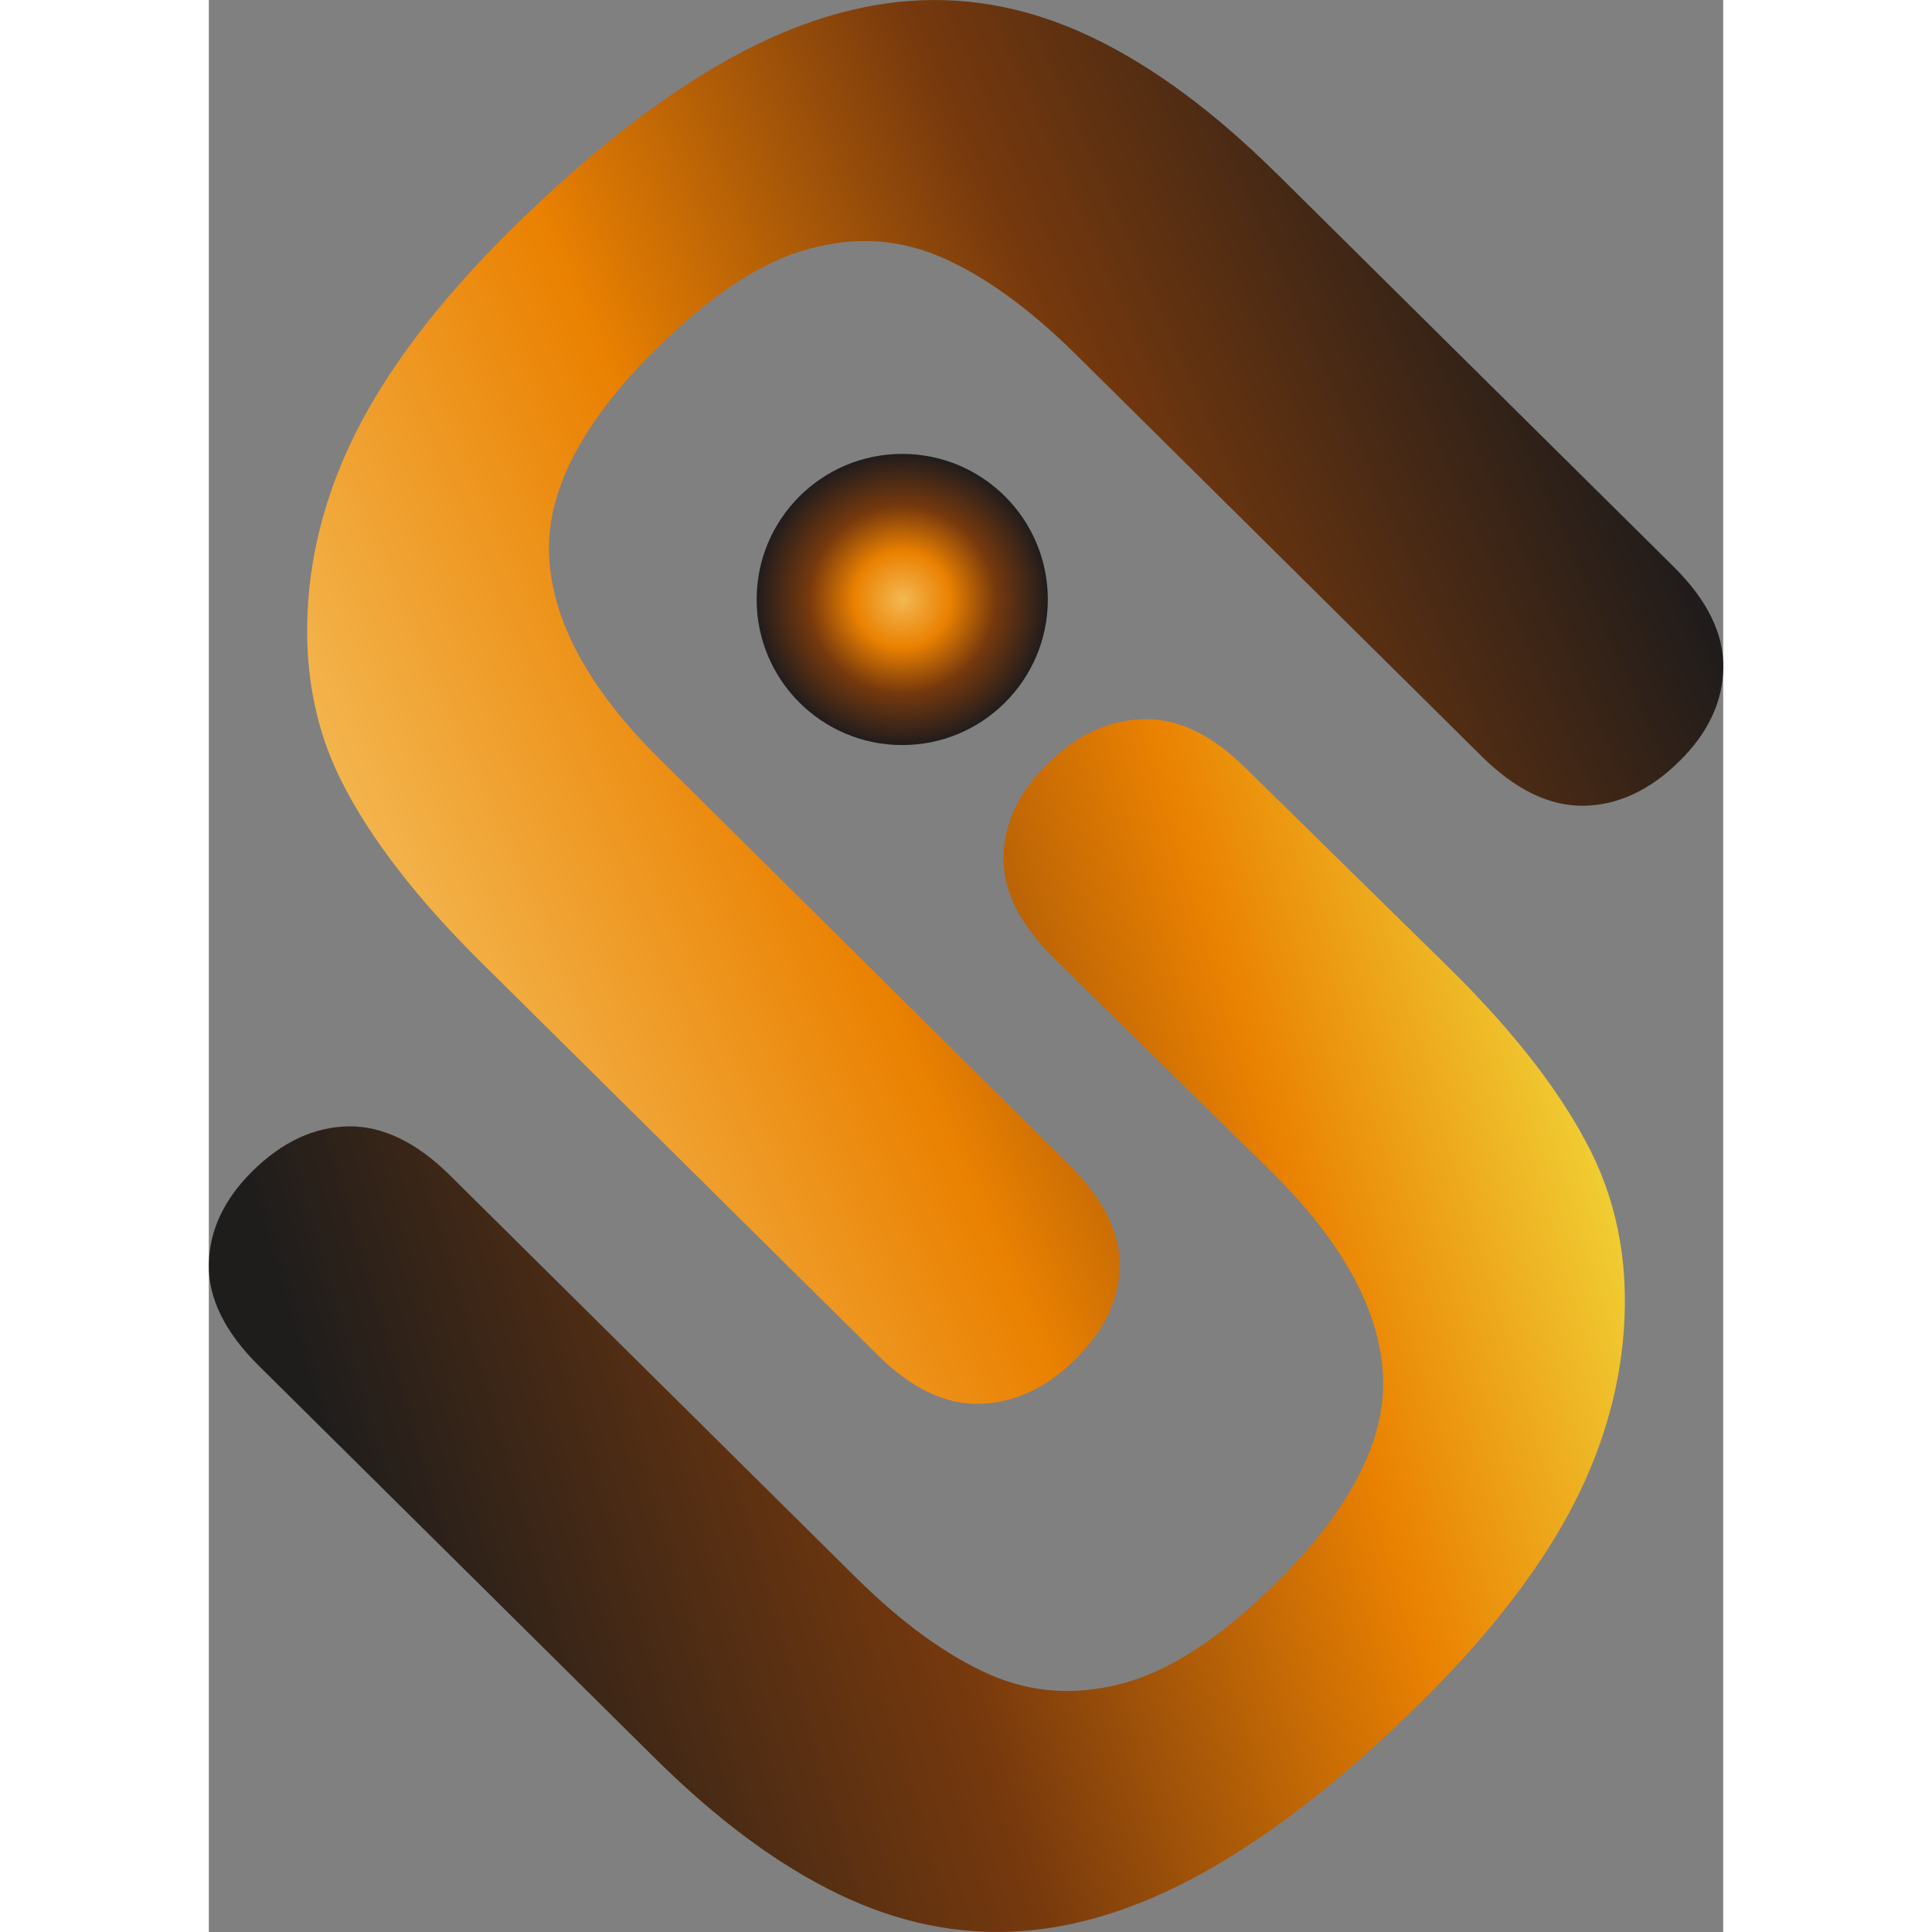
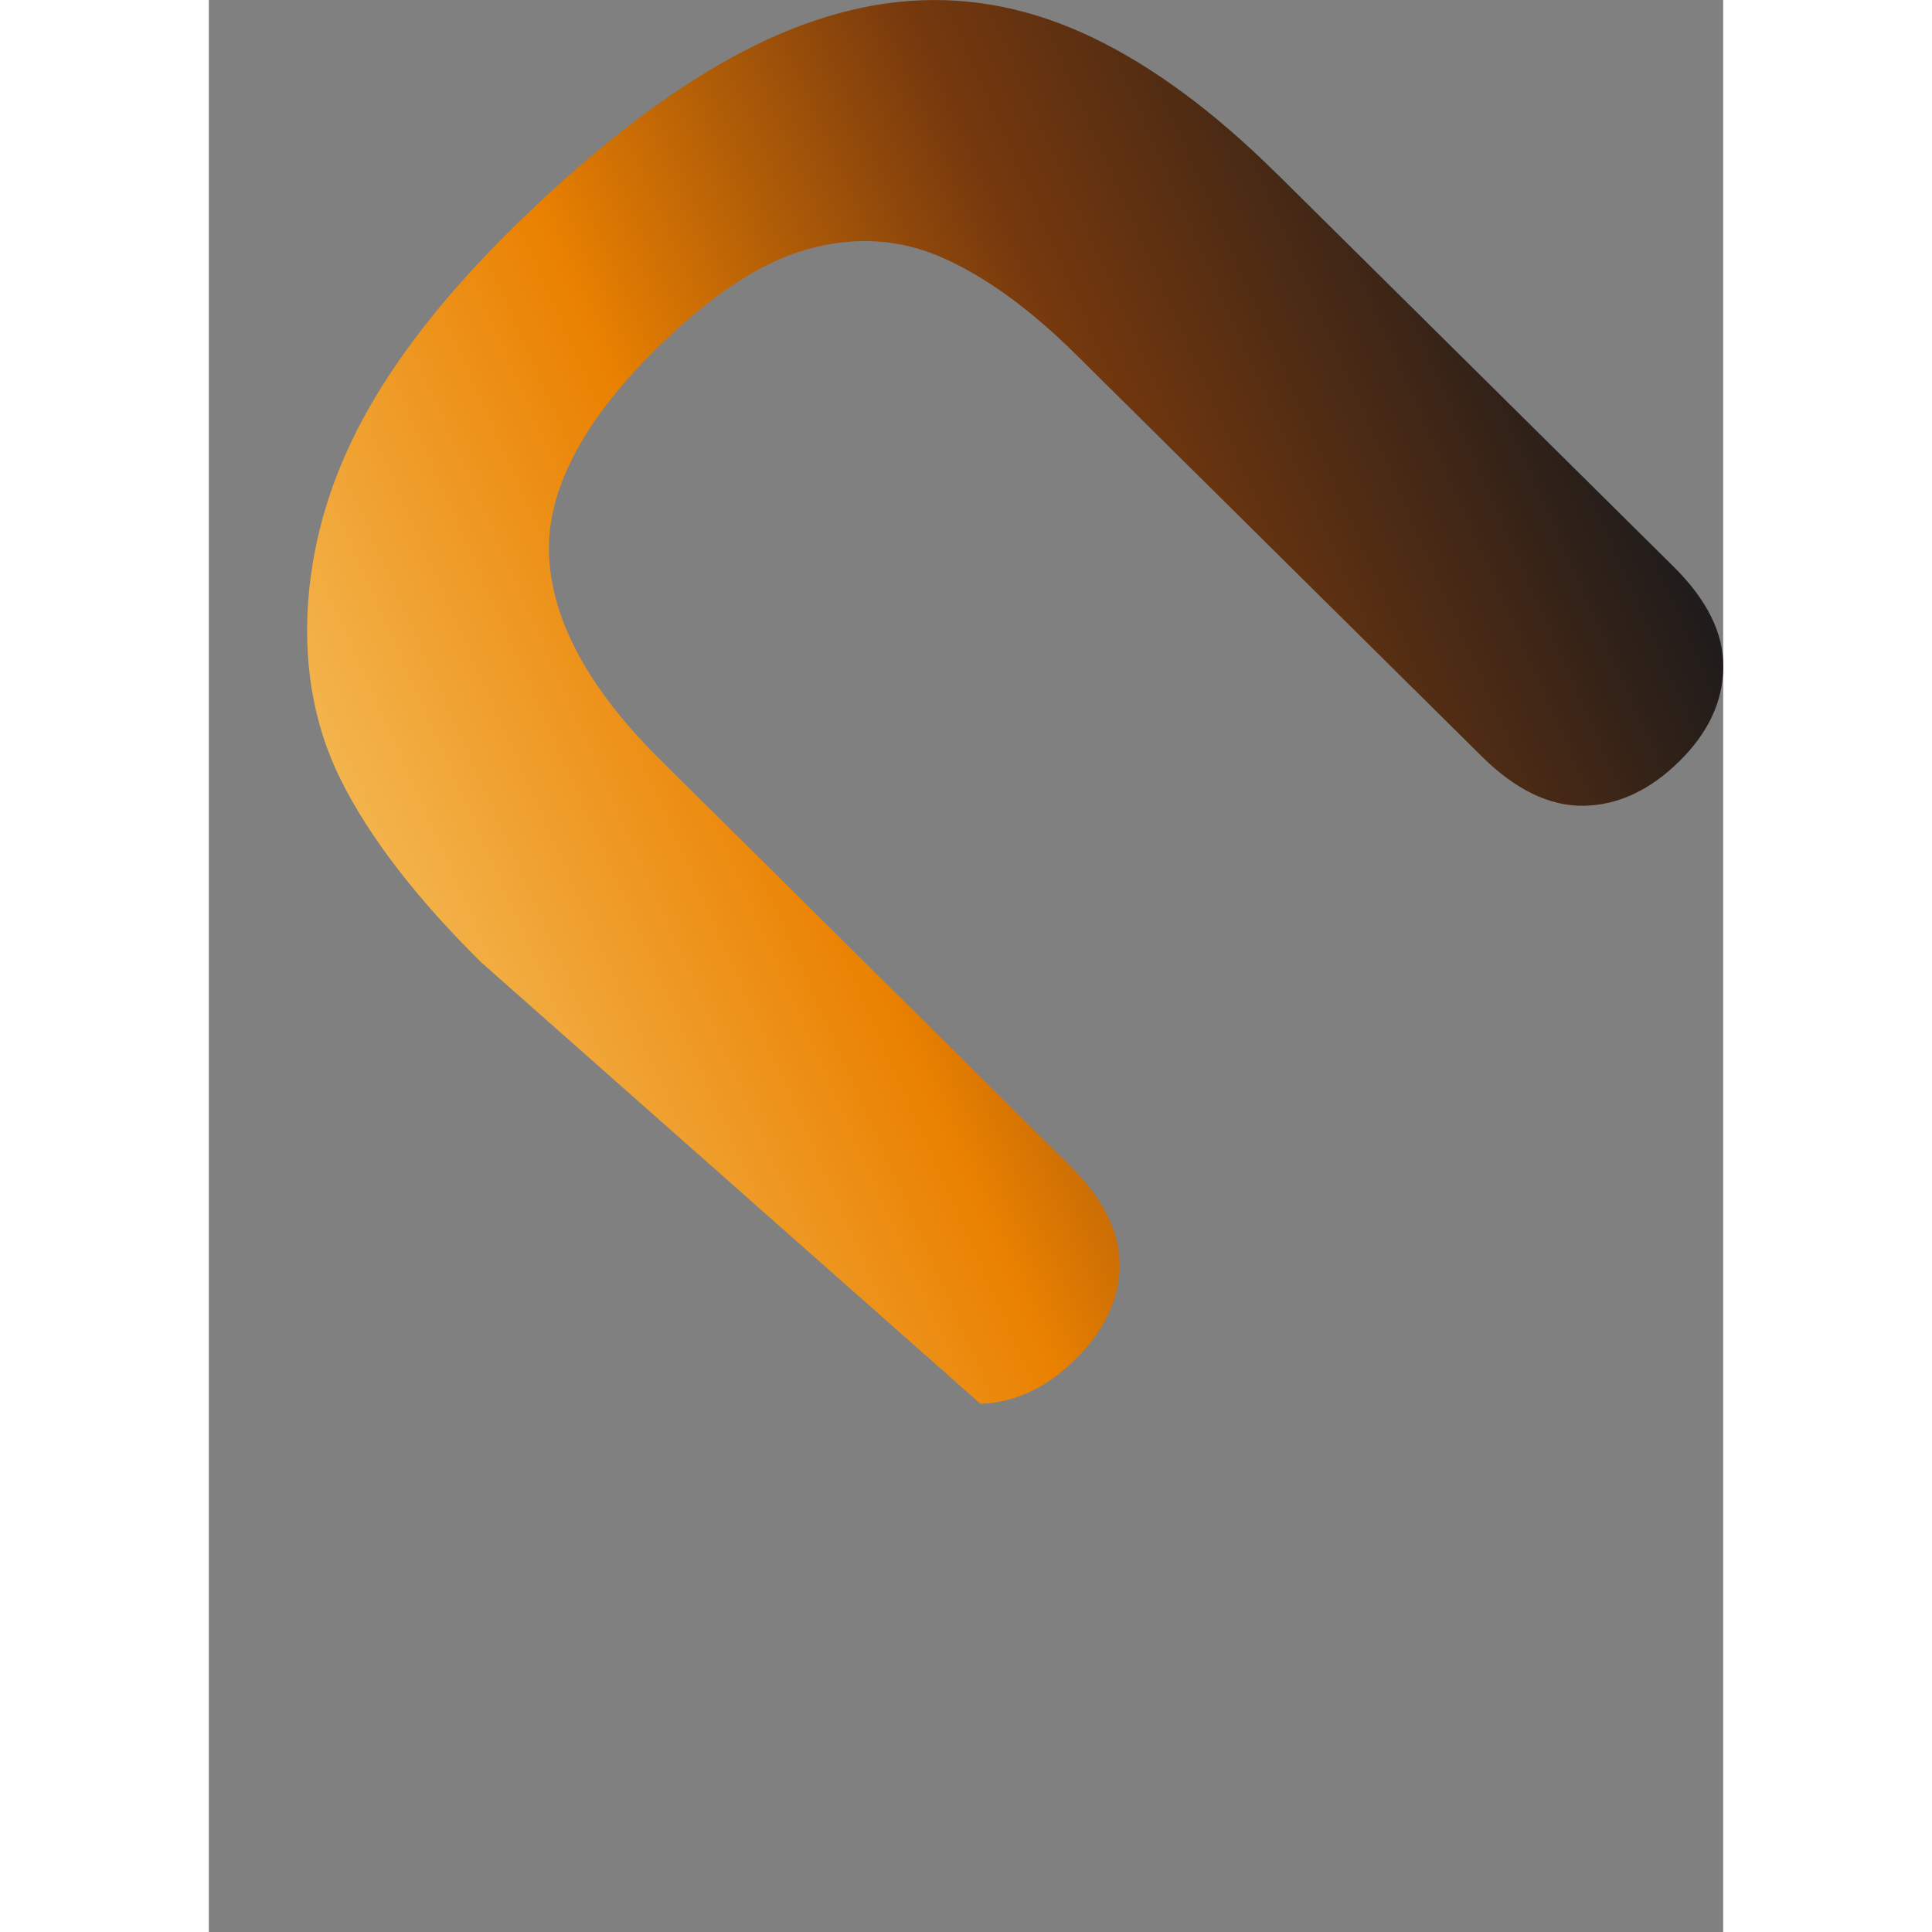
<svg xmlns="http://www.w3.org/2000/svg" id="Layer_2" data-name="Layer 2" width="64" height="64" viewBox="0 0 115.77 147.7">
  <rect x="0" y="0" width="115.77" height="147.7" fill="#808080" stroke="none" />
  <defs>
    <linearGradient id="_未命名的渐变_5" x1="3379.03" x2="3415.48" y1="-2102" y2="-2198.11" data-name="未命名的渐变 5" gradientTransform="rotate(-134.73 2187.667 -353.427)" gradientUnits="userSpaceOnUse">
      <stop offset="0" stop-color="#201c1b" />
      <stop offset="0.36" stop-color="#77390d" />
      <stop offset="0.67" stop-color="#ea8101" />
      <stop offset="1" stop-color="#f4b852" />
    </linearGradient>
    <linearGradient id="_未命名的渐变_4" x1="3384.23" x2="3330.64" y1="-2231.42" y2="-2131.29" data-name="未命名的渐变 4" gradientTransform="rotate(-134.73 2187.667 -353.427)" gradientUnits="userSpaceOnUse">
      <stop offset="0" stop-color="#1f1d1c" />
      <stop offset="0.37" stop-color="#77390d" />
      <stop offset="0.67" stop-color="#ea8101" />
      <stop offset="1" stop-color="#f4fb52" />
    </linearGradient>
    <radialGradient id="_未命名的渐变_6" cx="53.01" cy="45.84" r="11.13" data-name="未命名的渐变 6" fx="53.01" fy="45.84" gradientUnits="userSpaceOnUse">
      <stop offset="0" stop-color="#f4b852" />
      <stop offset="0.33" stop-color="#ea8101" />
      <stop offset="0.64" stop-color="#77390d" />
      <stop offset="1" stop-color="#211c1d" />
    </radialGradient>
  </defs>
  <g id="_图层_1-2" data-name="图层 1">
-     <path fill="url(#_未命名的渐变_5)" d="m81.66 13.29 30.31 30.02c2.58 2.55 3.85 5.13 3.81 7.73s-1.15 4.97-3.32 7.12c-2.27 2.25-4.72 3.39-7.34 3.44-2.62.04-5.22-1.22-7.8-3.77l-31-30.7c-3.52-3.49-6.92-5.96-10.19-7.41s-6.71-1.68-10.31-.68c-3.61.99-7.48 3.54-11.63 7.64-5.72 5.67-8.45 10.99-8.17 15.96s3.12 10.13 8.51 15.46l31.25 30.96c2.61 2.58 3.89 5.16 3.85 7.72-.04 2.57-1.16 4.94-3.37 7.13-2.2 2.18-4.63 3.32-7.27 3.41s-5.27-1.16-7.87-3.74L20.81 73.56q-7.395-7.32-10.68-13.86c-2.19-4.36-3.01-9.29-2.44-14.79.51-4.71 2.02-9.27 4.54-13.69 2.51-4.42 6.11-8.94 10.78-13.57 5.56-5.51 10.87-9.73 15.93-12.67C43.99 2.04 48.88.41 53.6.07c4.73-.34 9.39.6 14 2.82s9.29 5.68 14.05 10.4Z" />
-     <path fill="url(#_未命名的渐变_4)" d="M34.11 134.42 3.81 104.4C1.23 101.84-.04 99.27 0 96.67s1.15-4.97 3.32-7.12c2.27-2.25 4.72-3.39 7.34-3.44 2.62-.04 5.22 1.21 7.8 3.77l30.99 30.7c3.53 3.49 6.92 5.96 10.19 7.41s6.71 1.67 10.32.68 7.48-3.54 11.63-7.65c5.72-5.67 8.45-10.99 8.17-15.96s-3.12-10.13-8.51-15.47L64.6 73.24c-2.61-2.58-3.89-5.16-3.85-7.72.04-2.57 1.16-4.94 3.37-7.13 2.2-2.18 4.63-3.32 7.27-3.41s5.27 1.16 7.87 3.74l15.7 15.41q7.395 7.32 10.68 13.86c2.19 4.36 3.01 9.29 2.44 14.79-.51 4.71-2.02 9.27-4.54 13.69-2.51 4.42-6.11 8.94-10.78 13.57-5.56 5.51-10.87 9.73-15.93 12.67s-9.95 4.58-14.68 4.92-9.39-.6-14-2.82-9.29-5.68-14.05-10.4Z" />
-     <circle cx="53.01" cy="45.83" r="11.13" fill="url(#_未命名的渐变_6)" />
+     <path fill="url(#_未命名的渐变_5)" d="m81.66 13.29 30.31 30.02c2.58 2.55 3.85 5.13 3.81 7.73s-1.15 4.97-3.32 7.12c-2.27 2.25-4.72 3.39-7.34 3.44-2.62.04-5.22-1.22-7.8-3.77l-31-30.7c-3.52-3.49-6.92-5.96-10.19-7.41s-6.71-1.68-10.31-.68c-3.61.99-7.48 3.54-11.63 7.64-5.72 5.67-8.45 10.99-8.17 15.96s3.12 10.13 8.51 15.46l31.25 30.96c2.61 2.58 3.89 5.16 3.85 7.72-.04 2.57-1.16 4.94-3.37 7.13-2.2 2.18-4.63 3.32-7.27 3.41L20.81 73.56q-7.395-7.32-10.68-13.86c-2.19-4.36-3.01-9.29-2.44-14.79.51-4.71 2.02-9.27 4.54-13.69 2.51-4.42 6.11-8.94 10.78-13.57 5.56-5.51 10.87-9.73 15.93-12.67C43.99 2.04 48.88.41 53.6.07c4.73-.34 9.39.6 14 2.82s9.29 5.68 14.05 10.4Z" />
  </g>
</svg>